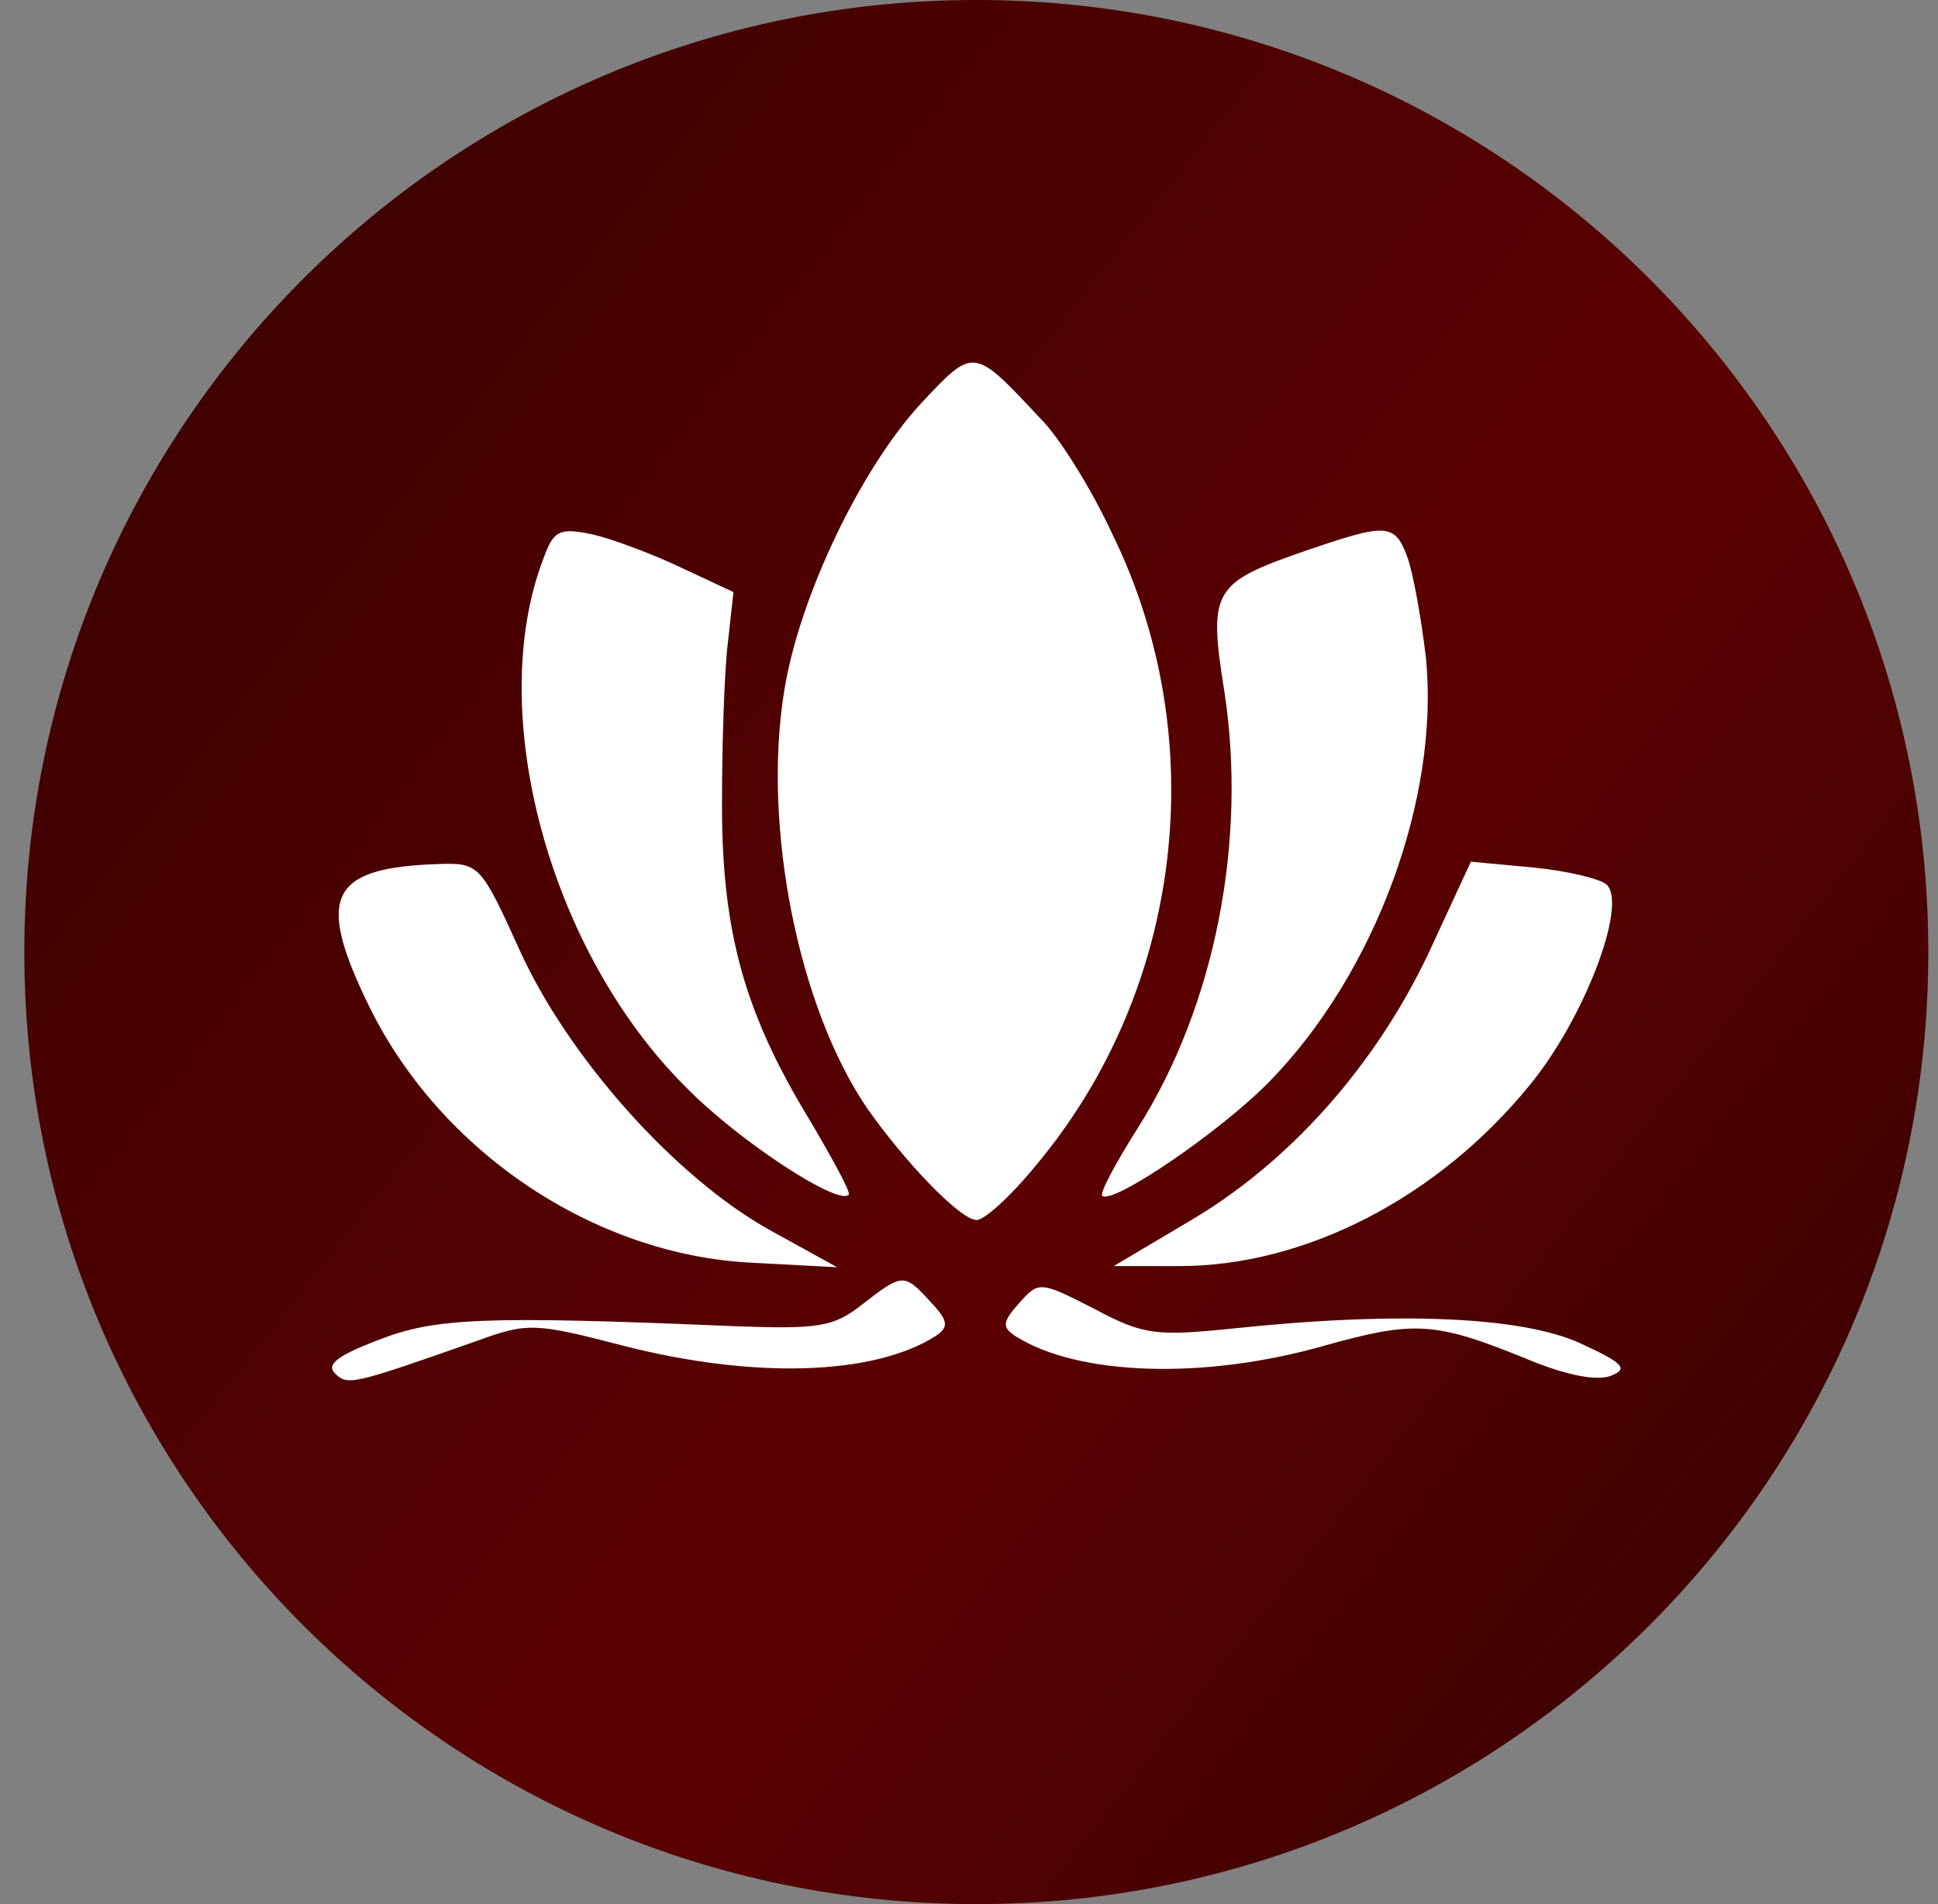
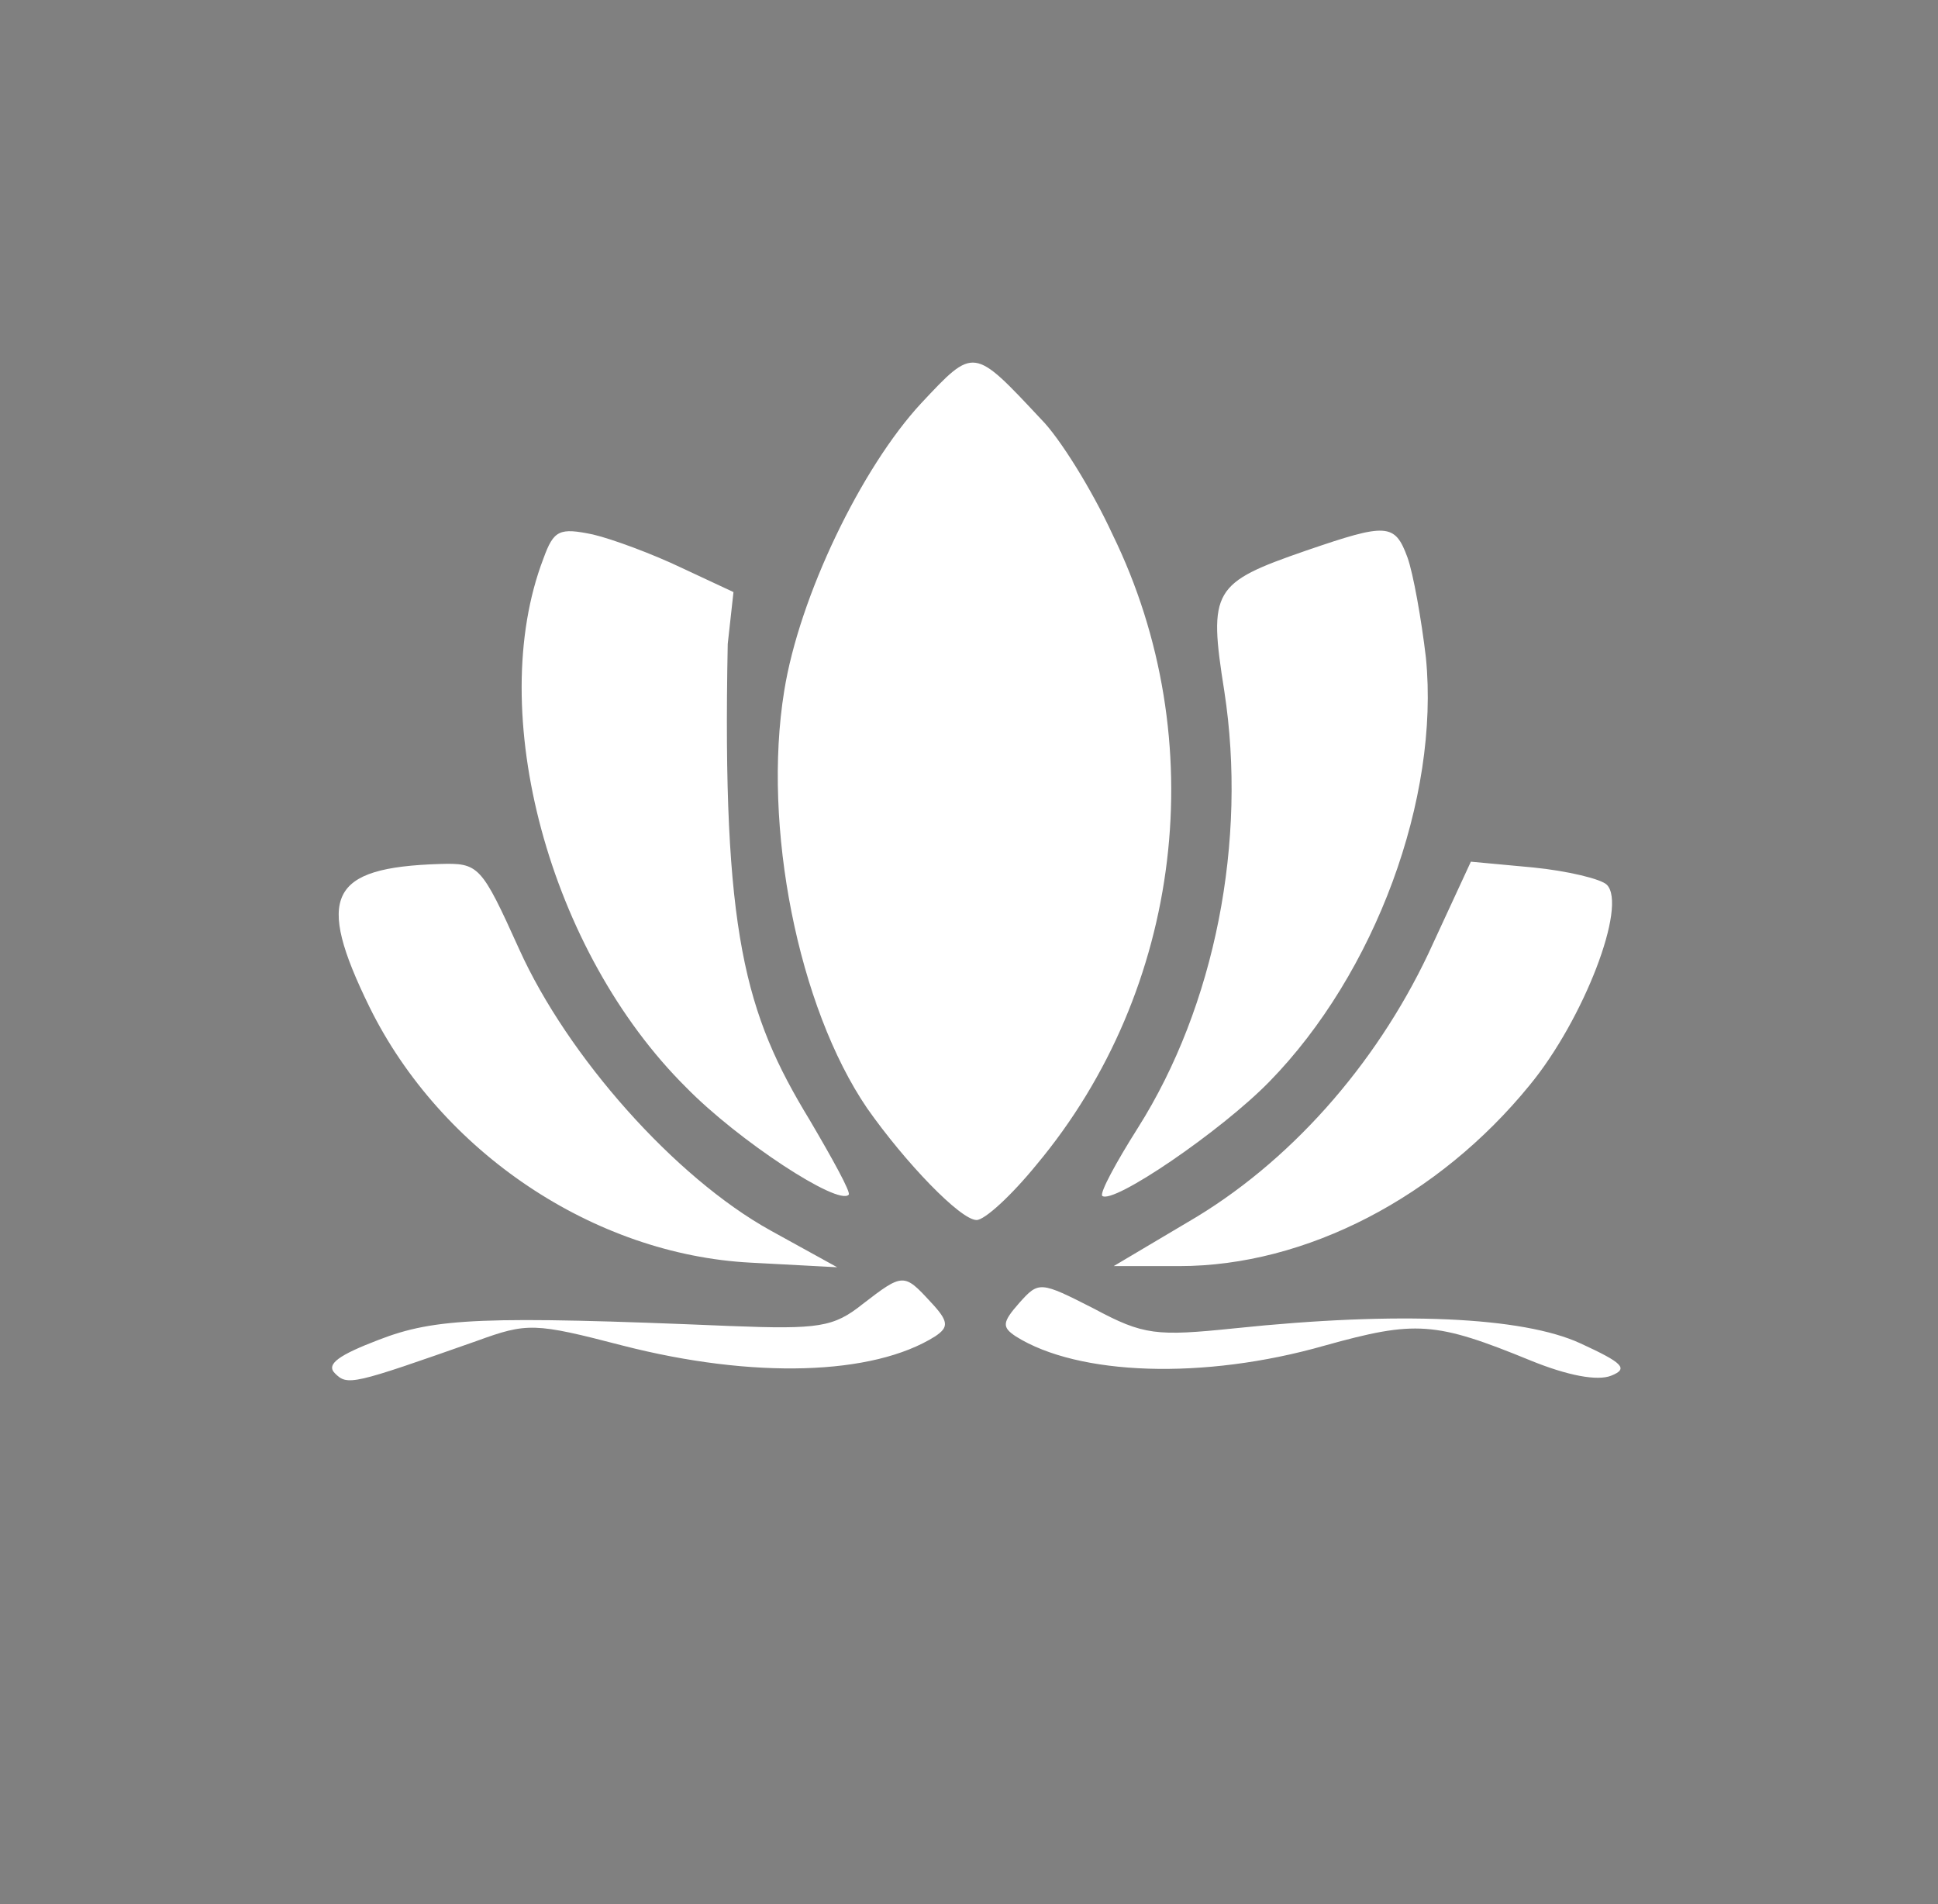
<svg xmlns="http://www.w3.org/2000/svg" width="57" height="56" viewBox="0 0 57 56" fill="none">
  <rect x="0" y="0" width="57" height="56" fill="#808080" stroke="none" />
  <g clip-path="url(#clip0_6419_4)">
-     <path d="M0.715 28C0.715 43.464 13.251 56 28.715 56C44.179 56 56.715 43.464 56.715 28C56.715 12.536 44.179 0 28.715 0C13.251 0 0.715 12.536 0.715 28Z" fill="url(#paint0_linear_6419_4)" />
-     <path d="M30.621 12.33C31.163 12.872 32.112 14.397 32.722 15.719C35.67 21.75 34.789 29.104 30.485 34.255C29.74 35.169 28.961 35.881 28.723 35.881C28.249 35.881 26.622 34.187 25.504 32.594C23.471 29.612 22.421 24.292 23.064 20.327C23.505 17.549 25.335 13.753 27.097 11.856C28.656 10.195 28.622 10.195 30.621 12.33ZM20.049 16.701L21.573 17.413L21.404 18.938C21.302 19.785 21.235 21.92 21.235 23.682C21.235 27.443 21.912 29.815 23.81 32.933C24.488 34.085 25.03 35.068 24.962 35.136C24.657 35.474 21.709 33.543 20.184 31.984C16.152 27.985 14.254 20.937 15.982 16.43C16.287 15.583 16.457 15.515 17.439 15.719C18.015 15.854 19.201 16.295 20.049 16.701ZM41.397 16.396C41.566 16.871 41.803 18.192 41.939 19.345C42.346 23.479 40.448 28.629 37.331 31.815C35.907 33.272 32.722 35.441 32.417 35.169C32.349 35.068 32.824 34.187 33.468 33.17C35.738 29.578 36.687 24.732 36.009 20.327C35.535 17.345 35.67 17.142 38.415 16.193C40.787 15.38 41.024 15.38 41.397 16.396ZM15.271 27.918C16.694 31.069 19.845 34.627 22.658 36.186L24.623 37.27L22.082 37.135C17.473 36.898 12.966 33.882 10.865 29.612C9.273 26.359 9.679 25.512 12.932 25.41C14.085 25.376 14.152 25.444 15.271 27.918ZM47.259 26.02C47.869 26.63 46.581 29.985 44.989 31.916C42.312 35.203 38.415 37.236 34.687 37.236H32.756L34.925 35.949C37.907 34.221 40.448 31.34 42.007 28.053L43.261 25.342L45.09 25.512C46.107 25.613 47.09 25.851 47.259 26.02ZM27.368 38.287C27.91 38.863 27.91 39.032 27.503 39.303C25.674 40.456 22.149 40.557 18.32 39.575C15.711 38.897 15.508 38.897 14.017 39.439C10.357 40.727 10.222 40.761 9.849 40.388C9.578 40.117 9.984 39.846 11.136 39.405C12.797 38.761 14.22 38.694 21.472 38.998C24.081 39.1 24.521 39.032 25.369 38.355C26.555 37.44 26.589 37.44 27.368 38.287ZM36.314 39.066C41.16 38.558 44.785 38.727 46.48 39.507C47.734 40.083 47.903 40.252 47.395 40.456C46.988 40.625 46.107 40.456 45.023 40.015C42.21 38.863 41.634 38.829 38.957 39.575C35.399 40.591 31.705 40.456 29.876 39.303C29.469 39.032 29.469 38.897 29.977 38.321C30.553 37.677 30.587 37.677 32.18 38.49C33.637 39.27 34.01 39.303 36.314 39.066Z" fill="white" />
+     <path d="M30.621 12.33C31.163 12.872 32.112 14.397 32.722 15.719C35.67 21.75 34.789 29.104 30.485 34.255C29.74 35.169 28.961 35.881 28.723 35.881C28.249 35.881 26.622 34.187 25.504 32.594C23.471 29.612 22.421 24.292 23.064 20.327C23.505 17.549 25.335 13.753 27.097 11.856C28.656 10.195 28.622 10.195 30.621 12.33ZM20.049 16.701L21.573 17.413L21.404 18.938C21.235 27.443 21.912 29.815 23.81 32.933C24.488 34.085 25.03 35.068 24.962 35.136C24.657 35.474 21.709 33.543 20.184 31.984C16.152 27.985 14.254 20.937 15.982 16.43C16.287 15.583 16.457 15.515 17.439 15.719C18.015 15.854 19.201 16.295 20.049 16.701ZM41.397 16.396C41.566 16.871 41.803 18.192 41.939 19.345C42.346 23.479 40.448 28.629 37.331 31.815C35.907 33.272 32.722 35.441 32.417 35.169C32.349 35.068 32.824 34.187 33.468 33.17C35.738 29.578 36.687 24.732 36.009 20.327C35.535 17.345 35.67 17.142 38.415 16.193C40.787 15.38 41.024 15.38 41.397 16.396ZM15.271 27.918C16.694 31.069 19.845 34.627 22.658 36.186L24.623 37.27L22.082 37.135C17.473 36.898 12.966 33.882 10.865 29.612C9.273 26.359 9.679 25.512 12.932 25.41C14.085 25.376 14.152 25.444 15.271 27.918ZM47.259 26.02C47.869 26.63 46.581 29.985 44.989 31.916C42.312 35.203 38.415 37.236 34.687 37.236H32.756L34.925 35.949C37.907 34.221 40.448 31.34 42.007 28.053L43.261 25.342L45.09 25.512C46.107 25.613 47.09 25.851 47.259 26.02ZM27.368 38.287C27.91 38.863 27.91 39.032 27.503 39.303C25.674 40.456 22.149 40.557 18.32 39.575C15.711 38.897 15.508 38.897 14.017 39.439C10.357 40.727 10.222 40.761 9.849 40.388C9.578 40.117 9.984 39.846 11.136 39.405C12.797 38.761 14.22 38.694 21.472 38.998C24.081 39.1 24.521 39.032 25.369 38.355C26.555 37.44 26.589 37.44 27.368 38.287ZM36.314 39.066C41.16 38.558 44.785 38.727 46.48 39.507C47.734 40.083 47.903 40.252 47.395 40.456C46.988 40.625 46.107 40.456 45.023 40.015C42.21 38.863 41.634 38.829 38.957 39.575C35.399 40.591 31.705 40.456 29.876 39.303C29.469 39.032 29.469 38.897 29.977 38.321C30.553 37.677 30.587 37.677 32.18 38.49C33.637 39.27 34.01 39.303 36.314 39.066Z" fill="white" />
  </g>
  <defs>
    <linearGradient id="paint0_linear_6419_4" x1="62.507" y1="45.852" x2="0.715" y2="-2.628" gradientUnits="userSpaceOnUse">
      <stop offset="0.072" stop-color="#3C0201" />
      <stop offset="0.388" stop-color="#5B0000" />
      <stop offset="1" stop-color="#370101" />
    </linearGradient>
    <clipPath id="clip0_6419_4">
      <rect width="56" height="56" fill="white" transform="matrix(-1 0 0 -1 56.715 56)" />
    </clipPath>
  </defs>
</svg>